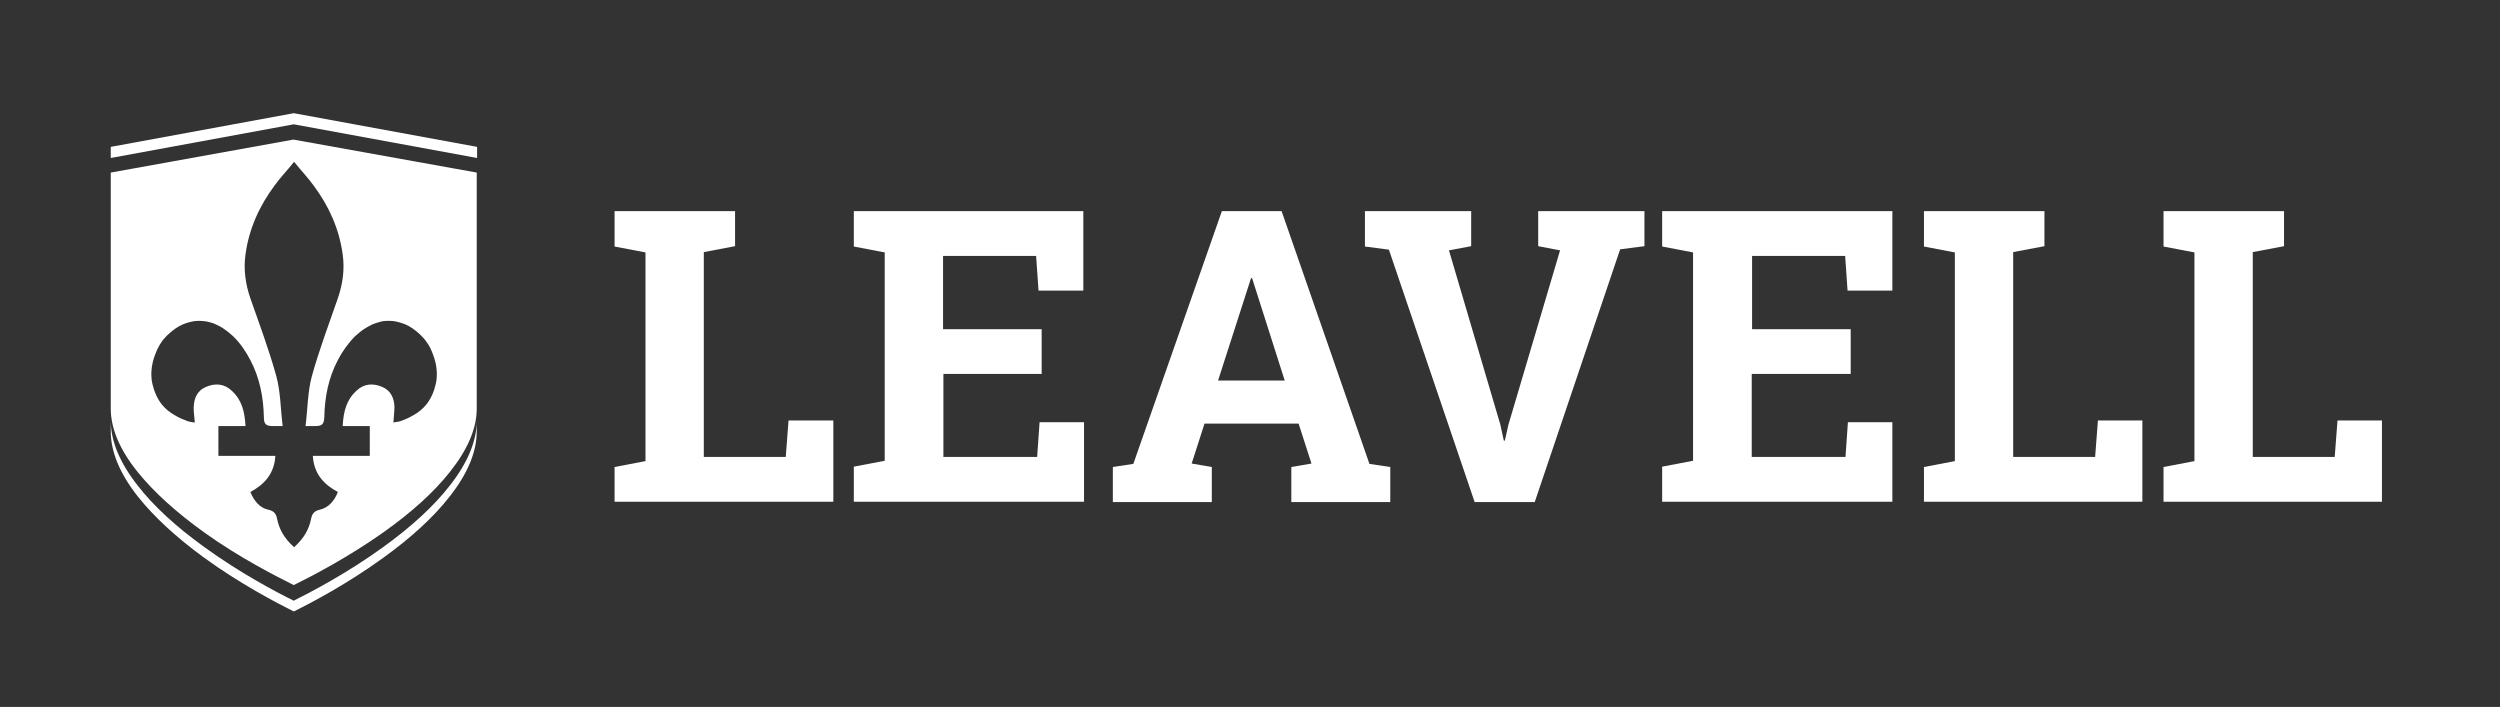
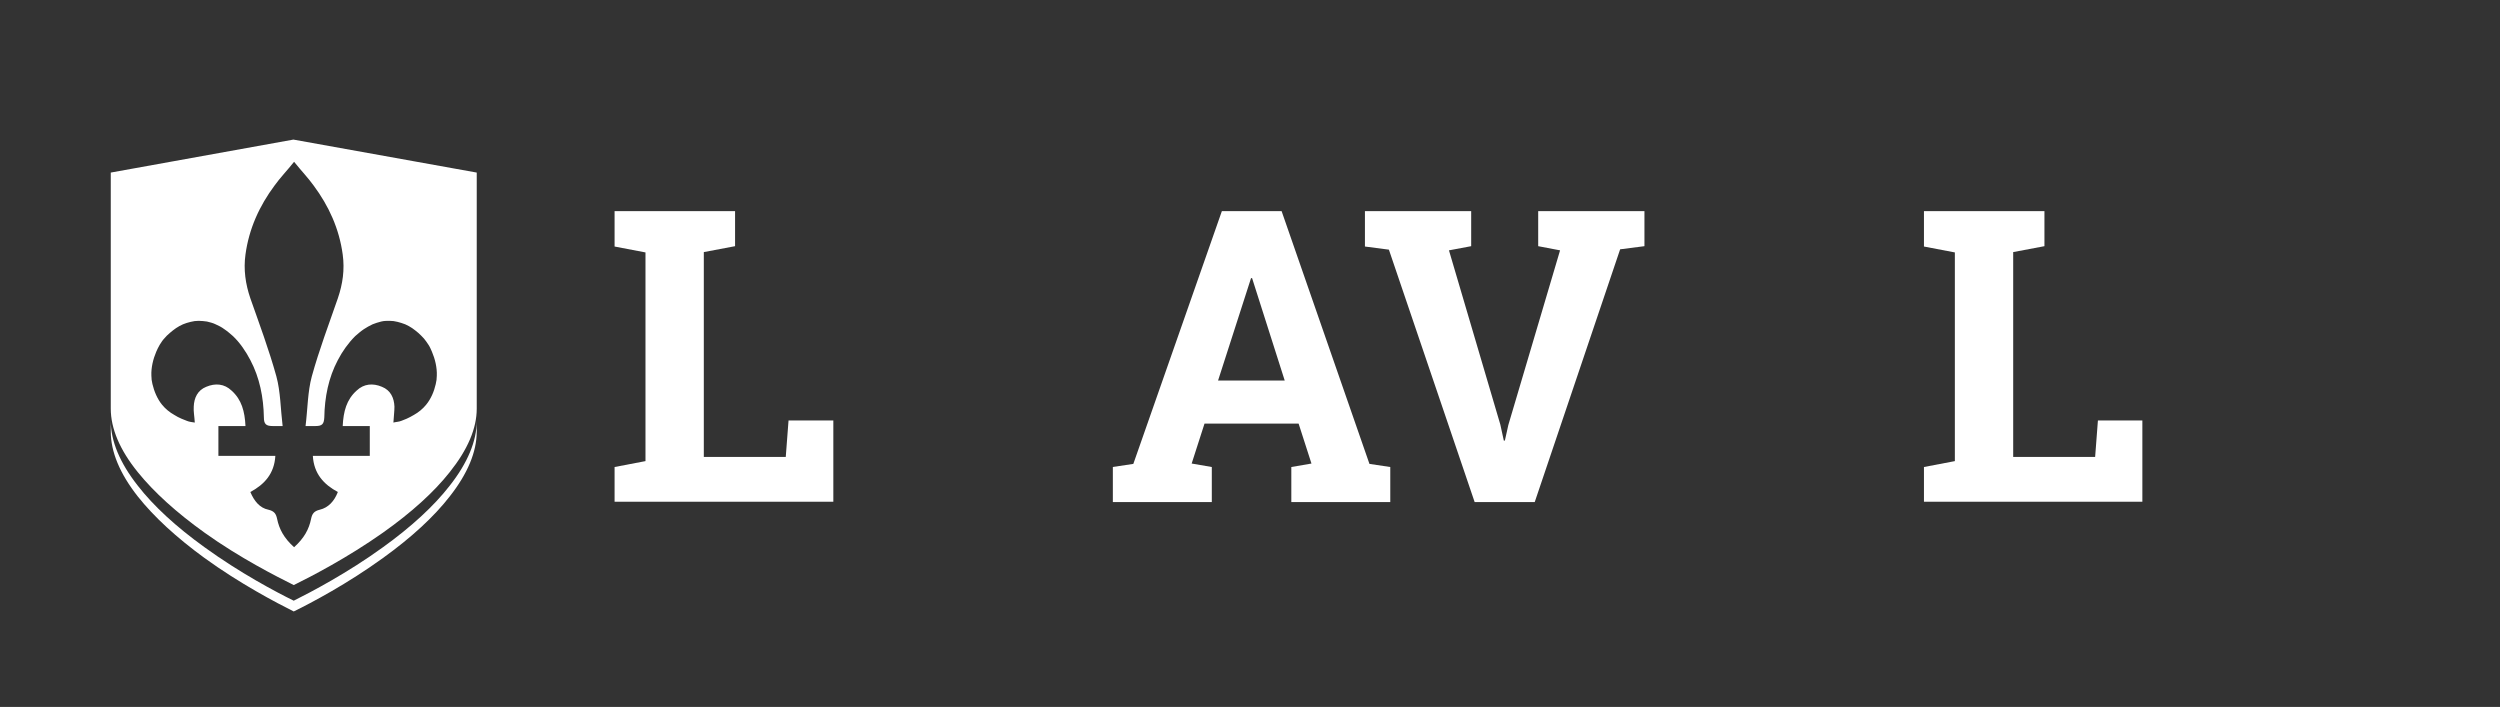
<svg xmlns="http://www.w3.org/2000/svg" version="1.1" id="Layer_1" x="0px" y="0px" viewBox="0 0 720 203.6" style="enable-background:new 0 0 720 203.6;" xml:space="preserve">
  <rect x="0" y="0" width="720" height="203.6" fill="#333333" stroke="none" />
  <style type="text/css">
	.st0{fill:#ffffff;}
</style>
  <g>
    <path class="st0" d="M177,144.6v-10.1l8.9-1.7V72.7l-8.9-1.7V60.8h8.9h16.8h9v10.1l-9,1.7v59h23.6l0.8-10.5H240v23.4H177z" />
-     <path class="st0" d="M300.1,107.7h-28.4v23.9h27l0.7-10h12.8v22.9h-66.3v-10.1l8.9-1.7V72.7l-8.9-1.7V60.8h8.9h57.2v22.9h-12.9   l-0.7-10h-26.8v21.1h28.4V107.7z" />
    <path class="st0" d="M320.4,134.5l6-0.9l25.5-72.8h17.2l25.3,72.8l6,0.9v10.1h-28.5v-10.1l5.8-1L374,122h-27.1l-3.7,11.5l5.8,1   v10.1h-28.5V134.5z M350.8,109.6H370l-9.4-29.5h-0.3L350.8,109.6z" />
    <path class="st0" d="M423.7,70.9l-6.4,1.2l14.8,50.2l1,4.6h0.3l1-4.5l14.9-50.3l-6.3-1.2V60.8h30.6v10.1l-7,0.9L442,144.6h-17.3   L400,71.9l-6.9-0.9V60.8h30.6V70.9z" />
-     <path class="st0" d="M532.9,107.7h-28.4v23.9h27l0.7-10h12.8v22.9h-66.3v-10.1l8.9-1.7V72.7l-8.9-1.7V60.8h8.9H545v22.9h-12.9   l-0.7-10h-26.8v21.1h28.4V107.7z" />
    <path class="st0" d="M554.1,144.6v-10.1l8.9-1.7V72.7l-8.9-1.7V60.8h8.9h16.8h9v10.1l-9,1.7v59h23.6l0.8-10.5H617v23.4H554.1z" />
-     <path class="st0" d="M623.1,144.6v-10.1l8.9-1.7V72.7l-8.9-1.7V60.8h8.9h16.8h9v10.1l-9,1.7v59h23.6l0.8-10.5H686v23.4H623.1z" />
  </g>
  <g>
-     <polygon class="st0" points="31.9,42.3 31.9,45.5 84.6,35.8 137.4,45.5 137.4,42.3 84.6,32.6  " />
    <path class="st0" d="M110.3,157.6c-10.2,7.4-20.7,12.9-25.7,15.4c-5.1-2.5-15.5-8-25.7-15.4c-8.2-5.9-14.7-11.9-19.2-17.7   c-5.2-6.6-7.8-12.9-7.8-18.7v3.1c0,5.8,2.6,12.1,7.8,18.7c4.6,5.8,11.1,11.8,19.2,17.7c10.2,7.4,20.7,12.9,25.7,15.4   c5.1-2.5,15.5-8,25.7-15.4c8.2-5.9,14.7-11.9,19.2-17.7c5.2-6.6,7.8-12.9,7.8-18.7v-3.1c0,5.8-2.6,12.1-7.8,18.7   C125,145.7,118.5,151.7,110.3,157.6z" />
    <path class="st0" d="M31.9,49.7v68c0,5.7,2.6,11.9,7.8,18.3c4.6,5.7,11.1,11.6,19.2,17.4c10.2,7.3,20.7,12.6,25.7,15.1   c5.1-2.5,15.5-7.9,25.7-15.1c8.2-5.8,14.7-11.7,19.2-17.4c5.2-6.5,7.8-12.6,7.8-18.3v-68l-52.8-9.5L31.9,49.7z M84.7,46.6   c2,2.5,4.1,4.7,5.6,6.8c4.4,5.9,7.4,12.5,8.4,19.9c0.6,4.4,0,8.5-1.4,12.6c-2.6,7.5-5.4,14.9-7.5,22.5c-1.2,4.4-1.2,9.5-1.8,14.3   c1.4,0,2.1,0,2.9,0c1.9,0,2.4-0.6,2.5-2.5c0.1-5.8,1.2-11.4,3.9-16.5c1.3-2.5,3-4.9,5-6.9c0.8-0.7,1.6-1.4,2.5-2   c0.8-0.5,1.6-1,2.5-1.4c0.8-0.3,1.6-0.6,2.5-0.8c0.8-0.2,1.6-0.2,2.4-0.2c0.8,0,1.5,0.1,2.3,0.3c0.7,0.2,1.5,0.4,2.2,0.7   c0.7,0.3,1.4,0.7,2,1.1c0.6,0.4,1.2,0.9,1.8,1.4c0.6,0.5,1.1,1.1,1.6,1.6c0.5,0.6,0.9,1.2,1.3,1.8c0.4,0.6,0.7,1.3,1,2   c0.9,2.1,1.5,4.6,1.4,6.9c0,0.8-0.1,1.6-0.3,2.4c-0.5,2.2-1.4,4.3-2.8,6c-0.5,0.6-1,1.1-1.6,1.6c-0.6,0.5-1.2,0.9-1.9,1.3   c-0.7,0.4-1.4,0.8-2.1,1.1c-0.5,0.2-1,0.4-1.5,0.6c-0.7,0.3-1.6,0.3-2.3,0.5c0.1-1.8,0.3-3.2,0.3-4.6c-0.1-2.5-1.1-4.7-3.6-5.7   c-2.6-1.1-5.2-0.9-7.3,1.1c-2.9,2.6-3.8,6-4,10.2c2.8,0,5.3,0,7.8,0c0,3.1,0,5.7,0,8.6c-5.5,0-10.9,0-16.4,0   c0.3,5.1,3.1,8.2,7.2,10.4c-1,2.6-2.7,4.5-5.2,5.1c-1.7,0.4-2.2,1.2-2.5,2.6c-0.6,3-2,5.6-4.9,8.2c0,0,0,0,0,0l0,0   c-2.9-2.6-4.3-5.2-4.9-8.2c-0.3-1.4-0.8-2.2-2.5-2.6c-2.5-0.5-4.1-2.5-5.2-5.1c4.1-2.2,6.9-5.3,7.2-10.4c-5.5,0-10.8,0-16.4,0   c0-2.9,0-5.6,0-8.6c2.5,0,5,0,7.8,0c-0.2-4.2-1.1-7.6-4-10.2c-2.1-2-4.7-2.2-7.3-1.1c-2.5,1-3.5,3.2-3.6,5.7   c-0.1,1.4,0.2,2.8,0.3,4.6c-0.7-0.1-1.6-0.2-2.3-0.5c-0.5-0.2-1-0.4-1.5-0.6c-0.7-0.3-1.5-0.7-2.1-1.1c-0.7-0.4-1.3-0.8-1.9-1.3   c-0.6-0.5-1.1-1-1.6-1.6c-1.4-1.7-2.3-3.9-2.8-6c-0.2-0.8-0.3-1.6-0.3-2.4c-0.1-2.3,0.5-4.8,1.4-6.9c0.3-0.7,0.6-1.3,1-2   c0.4-0.6,0.8-1.3,1.3-1.8c0.5-0.6,1-1.1,1.6-1.6c0.6-0.5,1.2-1,1.8-1.4c0.6-0.4,1.3-0.8,2-1.1c0.7-0.3,1.4-0.5,2.2-0.7   c0.8-0.2,1.5-0.3,2.3-0.3c0.8,0,1.6,0.1,2.4,0.2c0.8,0.2,1.7,0.4,2.5,0.8c0.9,0.4,1.7,0.8,2.5,1.4c0.9,0.6,1.7,1.3,2.5,2   c2,1.9,3.7,4.4,5,6.9c2.7,5.1,3.8,10.8,3.9,16.5c0,1.9,0.6,2.5,2.5,2.5c0.8,0,1.5,0,2.9,0c-0.6-4.9-0.6-9.9-1.8-14.3   c-2.1-7.6-4.9-15.1-7.5-22.5c-1.4-4.1-2-8.3-1.4-12.6c1-7.4,4-14,8.4-19.9c1.5-2.1,3.6-4.3,5.6-6.8L84.7,46.6L84.7,46.6z" />
  </g>
</svg>